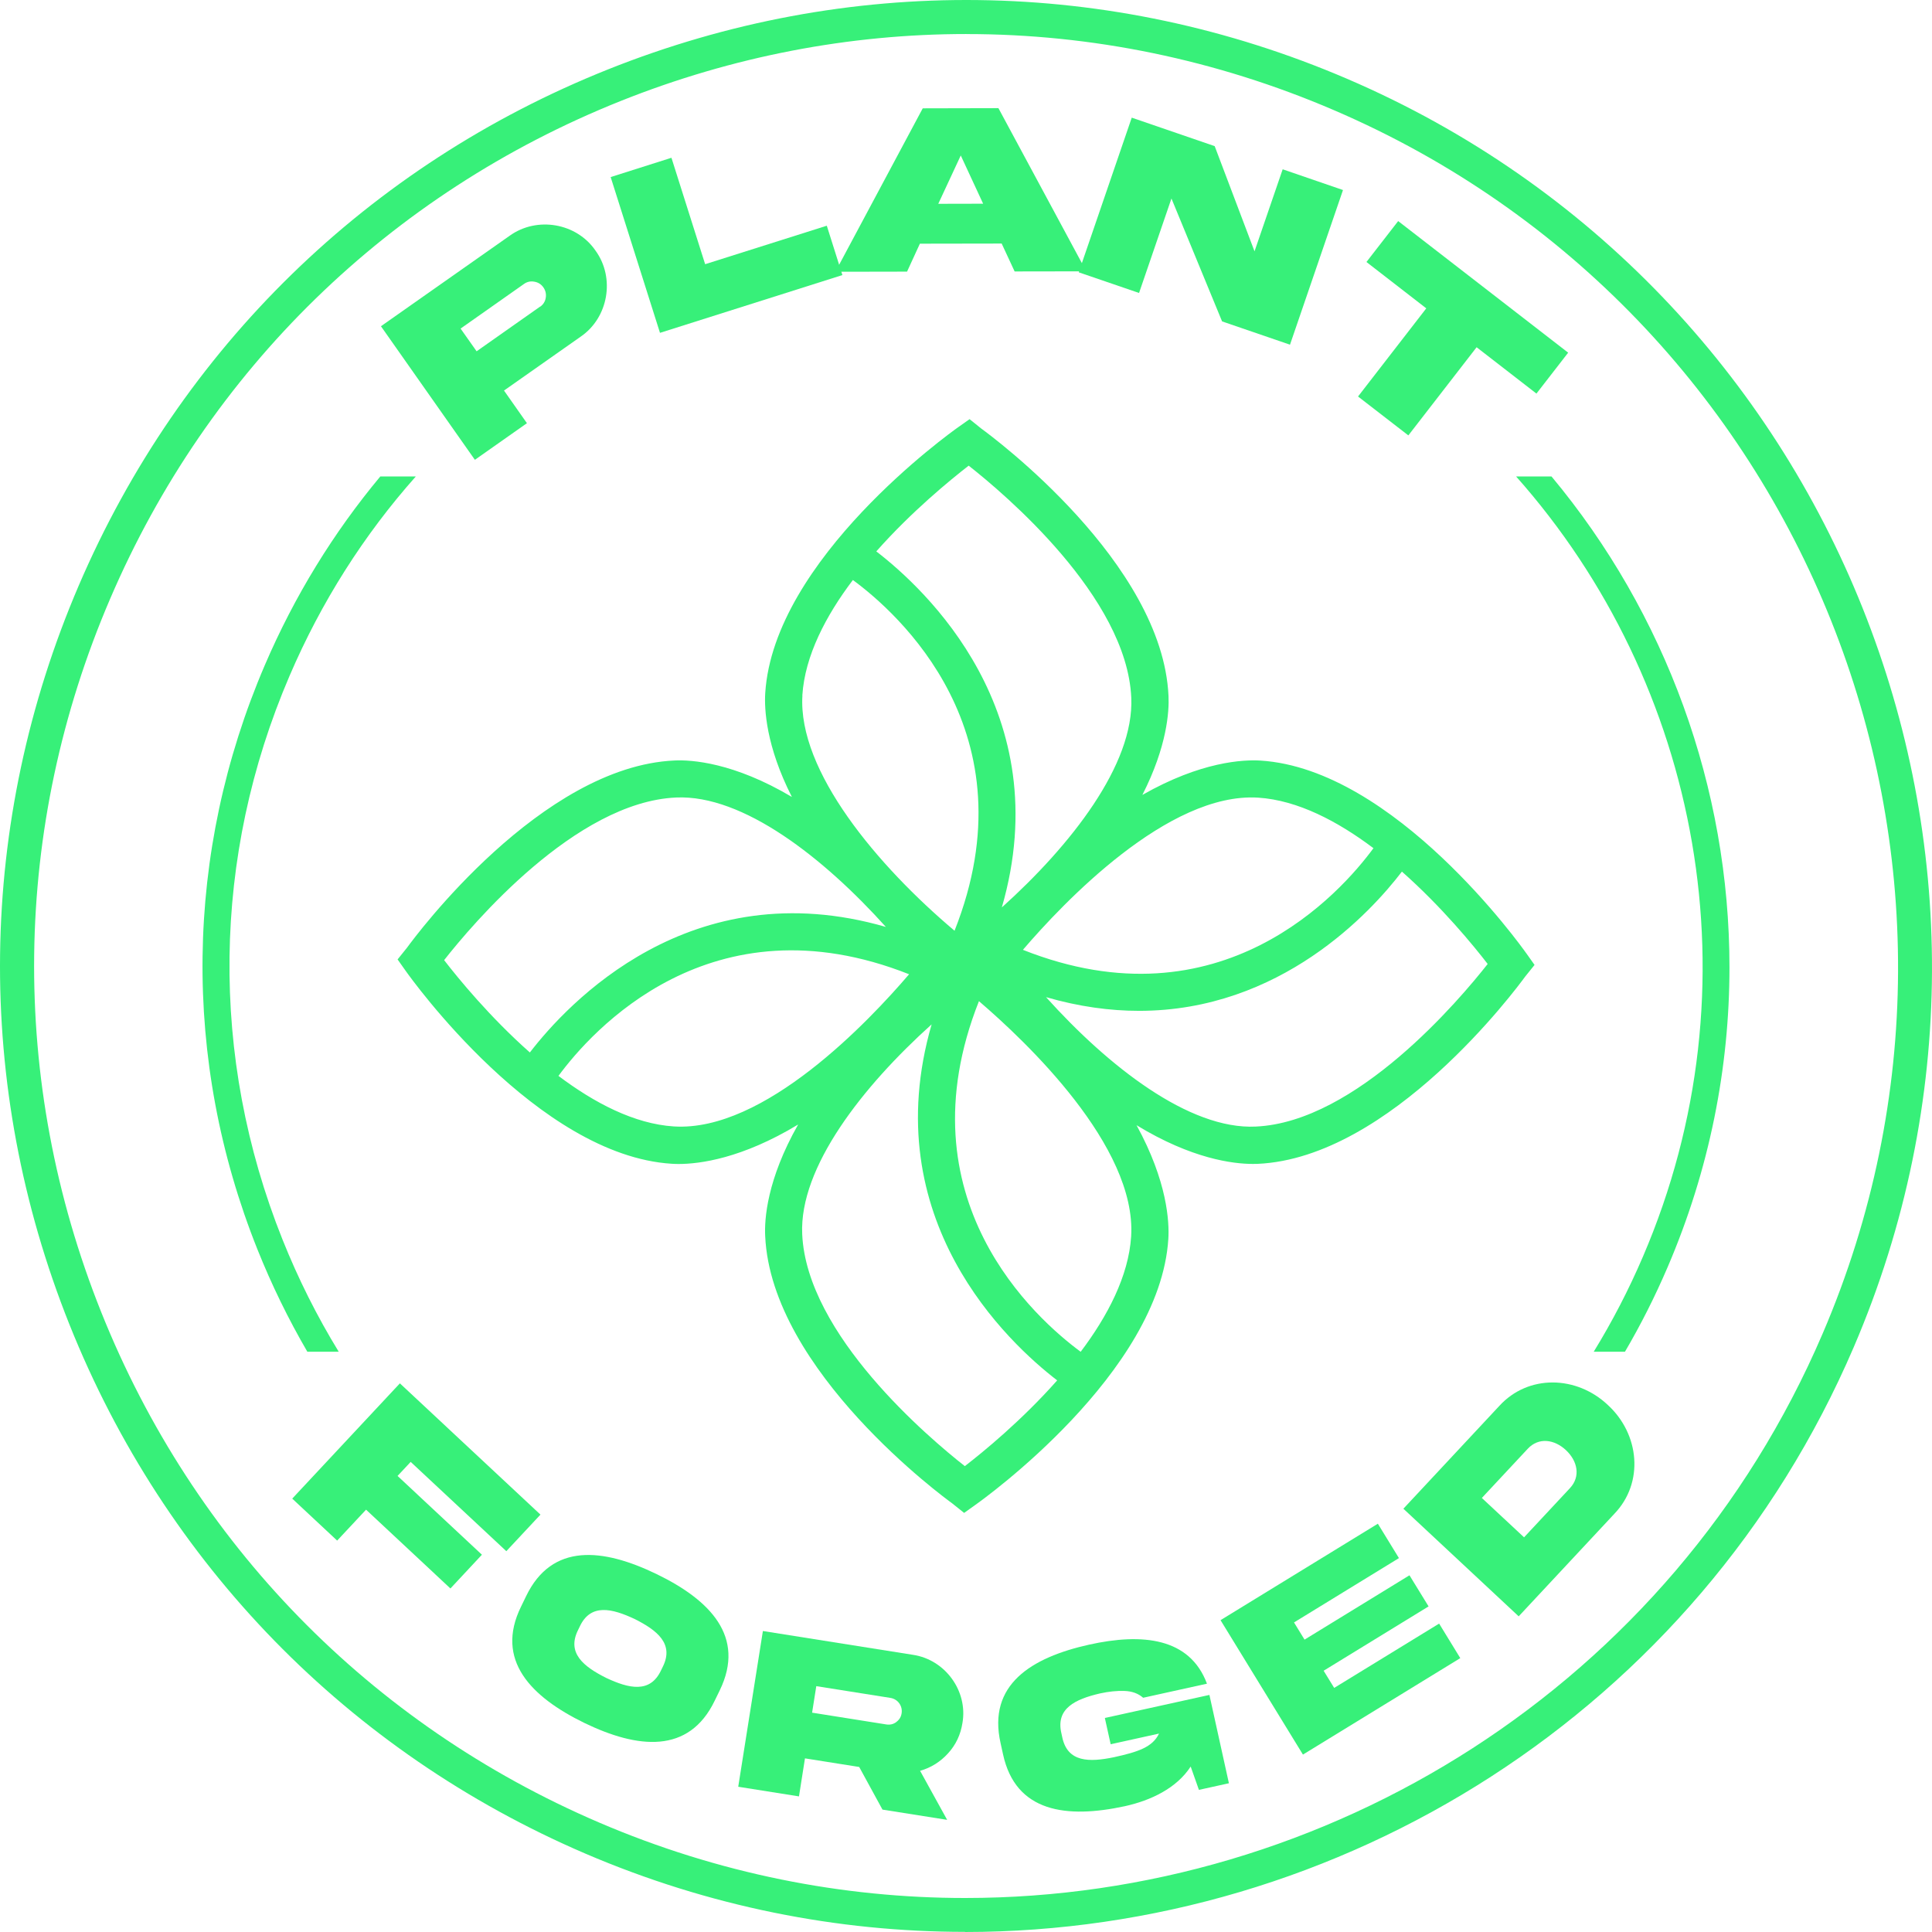
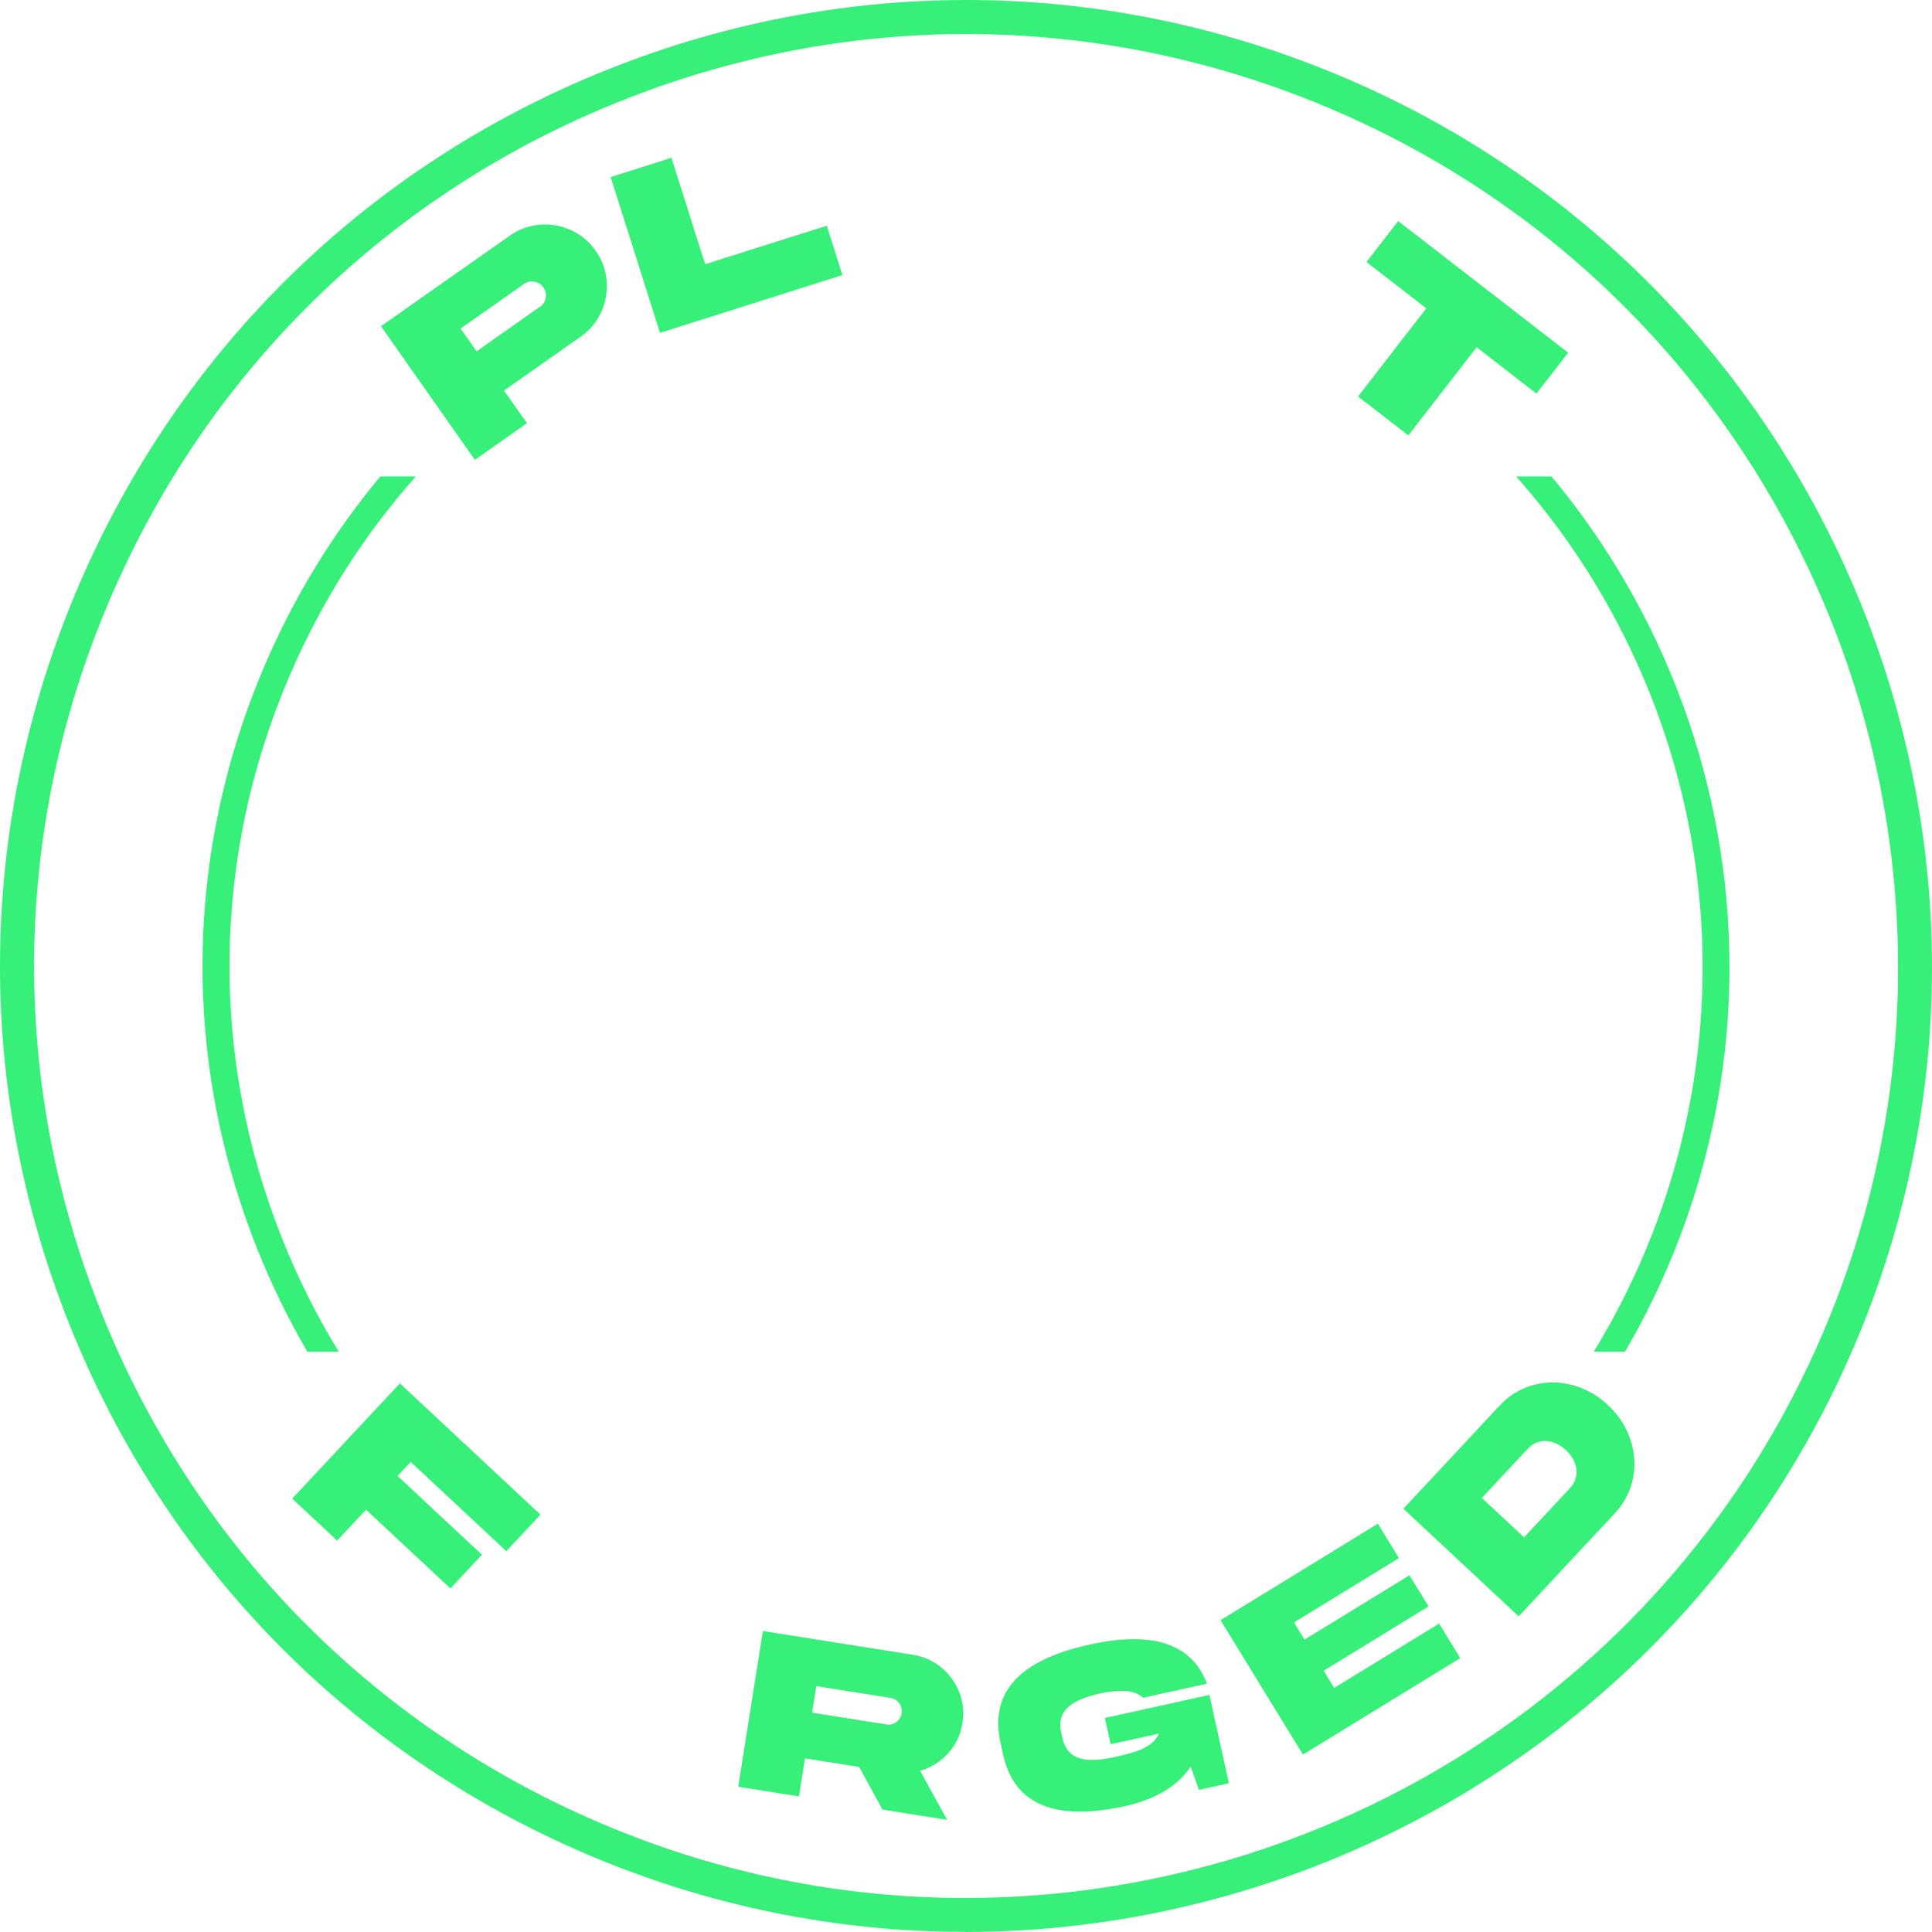
<svg xmlns="http://www.w3.org/2000/svg" width="100" height="100" viewBox="0 0 100 100" fill="none">
  <path d="M80.305 24.661H78.473C87.983 35.369 91.051 51.031 85.04 65.039C84.3 66.766 83.446 68.409 82.491 69.965H84.108C84.926 68.57 85.664 67.108 86.317 65.585C88.488 60.523 89.517 55.254 89.517 50.065C89.517 40.78 86.225 31.758 80.305 24.661ZM21.523 24.661H19.685C17.259 27.572 15.242 30.85 13.706 34.43C9.544 44.128 9.406 54.865 13.323 64.664C14.061 66.508 14.927 68.279 15.908 69.965H17.532C16.409 68.132 15.434 66.189 14.62 64.152C10.841 54.698 10.971 44.336 14.987 34.982C16.628 31.154 18.837 27.684 21.523 24.661Z" fill="#37F079" />
  <path d="M49.943 99.993C43.374 99.993 36.706 98.69 30.302 95.944C18.03 90.678 8.549 80.951 3.594 68.555C-1.361 56.158 -1.186 42.572 4.079 30.3C9.345 18.029 19.072 8.543 31.469 3.593C43.866 -1.358 57.452 -1.188 69.723 4.078C95.051 14.943 106.817 44.392 95.952 69.722C87.835 88.645 69.343 99.996 49.946 100V99.996L49.943 99.993ZM50.019 1.761C43.968 1.761 37.911 2.917 32.122 5.229C20.161 10.01 10.774 19.158 5.698 31C0.618 42.835 0.455 55.948 5.236 67.908C10.016 79.869 19.164 89.256 31.006 94.332C37.182 96.981 43.622 98.24 49.957 98.24C68.672 98.24 86.51 87.288 94.338 69.031C104.821 44.597 93.47 16.181 69.037 5.699C62.93 3.076 56.481 1.763 50.033 1.763H50.022L50.019 1.761Z" fill="#37F079" />
  <path d="M26.377 12.204C27.791 11.186 29.846 11.537 30.827 12.977C31.849 14.388 31.489 16.448 30.053 17.427L26.087 20.215L27.274 21.904L24.58 23.8L19.718 16.886L26.382 12.201H26.377V12.204ZM27.956 15.877C28.117 15.766 28.215 15.607 28.247 15.421C28.28 15.22 28.24 15.041 28.128 14.878C28.014 14.713 27.855 14.614 27.661 14.581C27.464 14.543 27.285 14.583 27.129 14.692L23.84 17.007L24.669 18.183L27.958 15.868V15.875L27.956 15.877Z" fill="#37F079" />
  <path d="M34.754 8.167L36.498 13.675L42.795 11.683L43.602 14.238L34.161 17.228L31.608 9.165L34.752 8.167H34.754Z" fill="#37F079" />
-   <path d="M47.761 5.607L51.678 5.598L56.227 14.044L52.517 14.05L51.846 12.606L47.613 12.613L46.949 14.059L43.24 14.066L47.761 5.607ZM48.566 10.549L50.887 10.544L49.729 8.047L48.568 10.542V10.549H48.566Z" fill="#37F079" />
-   <path d="M66.389 8.762L69.513 9.836L66.77 17.841L63.255 16.636L60.634 10.274L58.957 15.164L55.835 14.095L58.579 6.09L62.872 7.564L64.934 13.009L66.389 8.769V8.762Z" fill="#37F079" />
  <path d="M70.291 20.524L73.824 15.96L70.727 13.561L72.369 11.443L81.168 18.254L79.526 20.372L76.429 17.973L72.896 22.536L70.291 20.522V20.524Z" fill="#37F079" />
-   <path d="M79.005 49.349C78.733 48.962 72.181 39.803 65.24 39.367C64.357 39.314 62.166 39.412 59.129 41.145C60.41 38.632 60.52 36.816 60.482 36.027C60.171 29.131 51.41 22.633 50.795 22.186L50.185 21.696L49.59 22.116C49.203 22.389 40.044 28.941 39.608 35.881C39.559 36.693 39.642 38.603 40.988 41.25C37.974 39.461 35.787 39.32 34.91 39.363C28.014 39.674 21.516 48.435 21.069 49.05L20.579 49.66L21 50.255C21.273 50.642 27.824 59.8 34.765 60.236C34.868 60.241 34.984 60.248 35.118 60.248C36.218 60.248 38.405 59.964 41.312 58.204C39.693 61.055 39.561 63.121 39.606 63.977C39.921 70.972 48.928 77.557 49.277 77.807L49.903 78.308L50.491 77.888C50.878 77.615 60.037 71.064 60.473 64.123C60.526 63.255 60.428 61.158 58.827 58.24C61.678 59.979 63.816 60.245 64.847 60.245C64.938 60.245 65.021 60.245 65.097 60.241C71.993 59.93 78.491 51.169 78.938 50.554L79.428 49.944L79.007 49.349H79.005ZM65.119 41.286C67.17 41.418 69.247 42.514 71.09 43.902C69.41 46.187 63.201 53.231 52.946 49.163C55.024 46.737 60.459 40.997 65.119 41.286ZM50.138 24.102C51.976 25.546 58.322 30.895 58.554 36.107C58.713 39.575 55.415 43.766 51.855 46.968C54.778 36.861 47.875 30.477 45.357 28.54C47.188 26.47 49.19 24.84 50.138 24.102ZM41.529 35.991C41.661 33.941 42.75 31.863 44.145 30.021C46.435 31.704 53.474 37.914 49.407 48.175C45.426 44.817 41.29 39.911 41.533 35.995L41.529 35.991ZM22.988 49.696C24.432 47.858 29.781 41.512 34.993 41.279C38.466 41.12 42.651 44.419 45.853 47.978C35.746 45.056 29.363 51.959 27.426 54.476C25.356 52.645 23.719 50.644 22.988 49.696ZM34.877 58.304C32.826 58.173 30.749 57.077 28.906 55.688C30.586 53.403 36.795 46.366 47.054 50.427C44.977 52.853 39.559 58.6 34.881 58.304H34.877ZM49.939 75.887C48.101 74.442 41.755 69.094 41.522 63.881C41.364 60.413 44.662 56.223 48.221 53.021C45.299 63.128 52.202 69.512 54.719 71.448C52.888 73.519 50.887 75.156 49.939 75.887ZM58.548 63.998C58.416 66.048 57.327 68.125 55.936 69.968C53.651 68.284 46.607 62.079 50.67 51.82C53.096 53.897 58.836 59.322 58.548 63.993V63.998ZM65.003 58.311C61.546 58.481 57.349 55.176 54.143 51.612C55.855 52.108 57.463 52.321 58.957 52.321C66.289 52.321 70.962 47.207 72.563 45.114C74.634 46.945 76.271 48.947 77.002 49.895C75.557 51.733 70.209 58.079 64.996 58.311H65.001H65.003Z" fill="#37F079" />
  <path d="M20.7 71.604L27.974 78.397L26.207 80.289L21.257 75.667L20.577 76.394L24.944 80.472L23.314 82.219L18.947 78.14L17.451 79.741L15.126 77.568L20.698 71.602H20.7V71.604Z" fill="#37F079" />
-   <path d="M33.987 81.475C31.218 80.137 28.569 79.835 27.229 82.622L26.97 83.156C25.608 85.927 27.482 87.829 30.244 89.178C33.005 90.513 35.657 90.806 36.994 88.026L37.254 87.492C38.604 84.715 36.753 82.816 33.987 81.475ZM34.217 86.454C33.651 87.662 32.551 87.4 31.375 86.848C30.208 86.262 29.322 85.562 29.922 84.366L30.009 84.187C30.572 82.984 31.672 83.246 32.855 83.802C34.014 84.384 34.901 85.086 34.304 86.275L34.217 86.454Z" fill="#37F079" />
  <path d="M49.069 90.754C49.474 90.313 49.722 89.786 49.816 89.182C50.106 87.521 48.917 85.899 47.253 85.653L39.487 84.421L38.211 92.482L41.355 92.981L41.665 91.013L44.472 91.458L45.677 93.665L49.024 94.195L47.624 91.657C48.192 91.494 48.675 91.19 49.069 90.754ZM46.388 89.137C46.236 89.247 46.062 89.287 45.869 89.256L42.034 88.647L42.251 87.275L46.086 87.883C46.471 87.943 46.728 88.299 46.667 88.681C46.638 88.869 46.547 89.019 46.386 89.135L46.388 89.137Z" fill="#37F079" />
  <path d="M57.184 88.923L62.599 87.729L63.608 92.301L62.056 92.643L61.629 91.436C60.904 92.554 59.574 93.191 58.219 93.489C55.214 94.137 52.568 93.815 51.916 90.799L51.788 90.217C51.111 87.203 53.373 85.794 56.374 85.126C59.138 84.515 61.582 84.768 62.472 87.147L59.169 87.876C58.917 87.653 58.59 87.536 58.203 87.523C57.816 87.509 57.389 87.552 56.931 87.653C55.659 87.95 54.632 88.428 54.939 89.721L54.981 89.915C55.254 91.228 56.383 91.217 57.66 90.953C58.888 90.682 59.654 90.439 59.99 89.73L57.488 90.282L57.186 88.918L57.184 88.923Z" fill="#37F079" />
  <path d="M63.174 83.86L71.318 78.867L72.409 80.647L66.978 83.977L67.523 84.867L72.954 81.537L73.943 83.147L68.511 86.477L69.057 87.366L74.489 84.037L75.584 85.824L67.44 90.817L63.174 83.858V83.86Z" fill="#37F079" />
  <path d="M77.592 72.783L72.639 78.091L78.607 83.661L83.56 78.353C85.11 76.736 84.859 74.227 83.227 72.727C81.61 71.193 79.099 71.121 77.592 72.783ZM81.264 77.022L78.885 79.572L76.7 77.534L79.079 74.985C79.643 74.382 80.457 74.5 81.053 75.059C81.651 75.618 81.825 76.421 81.261 77.025L81.264 77.022Z" fill="#37F079" />
</svg>